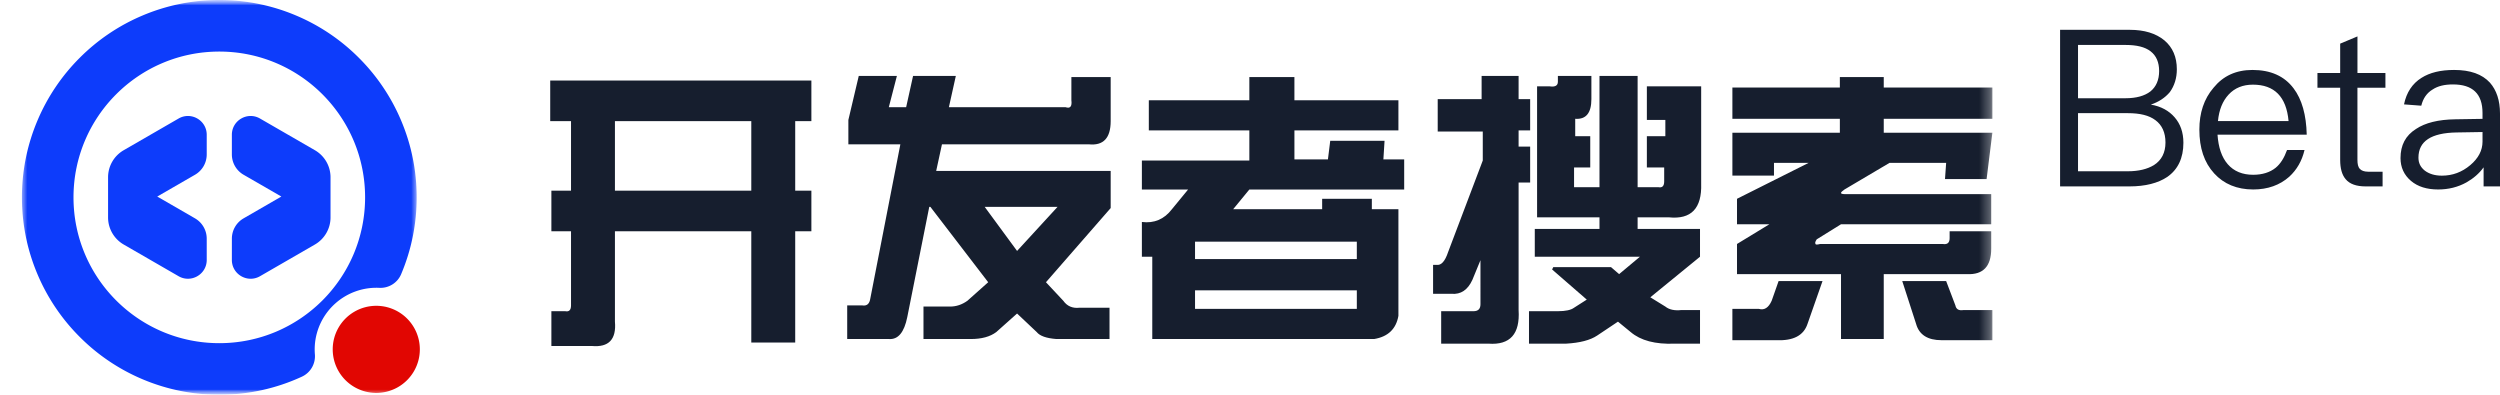
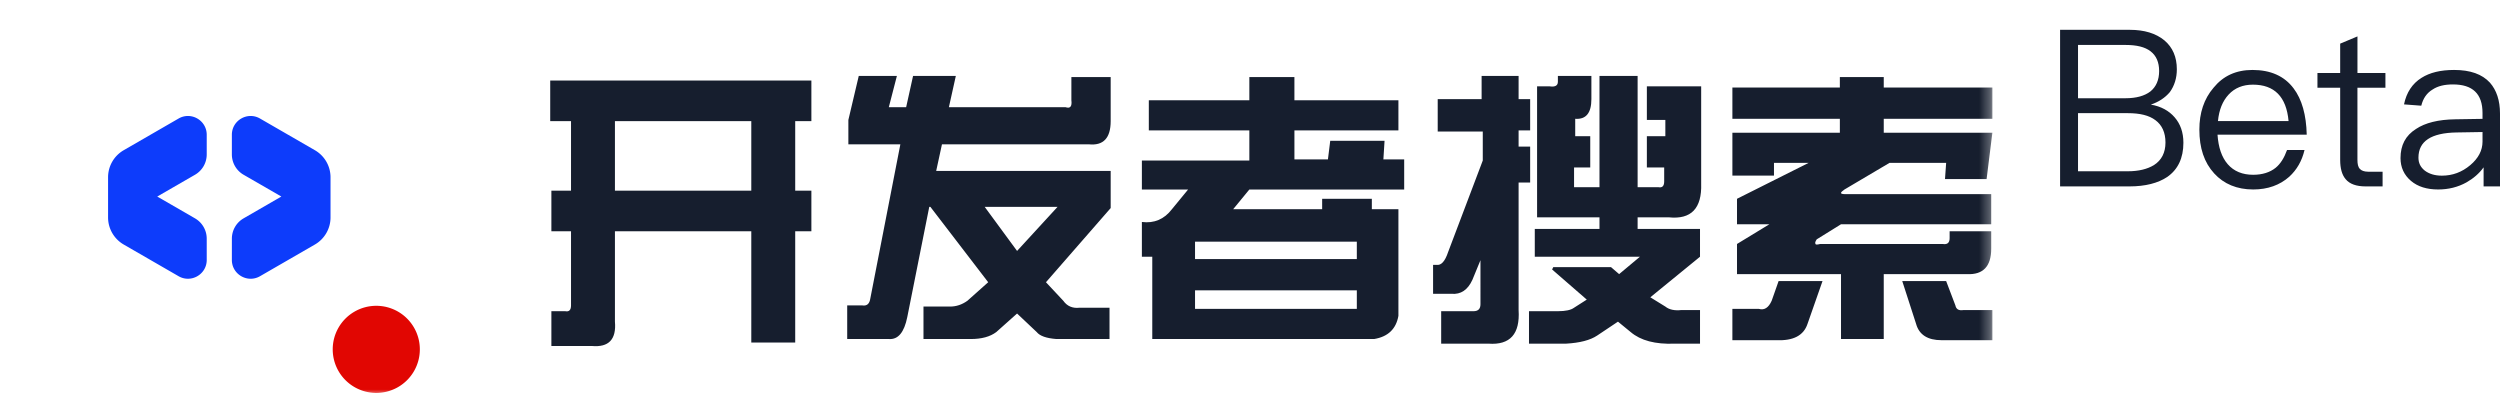
<svg xmlns="http://www.w3.org/2000/svg" xmlns:xlink="http://www.w3.org/1999/xlink" width="228" height="36" viewBox="0 0 228 36">
  <defs>
    <path id="a" d="M0 0h181.705v36H0z" />
-     <path id="c" d="M0 0h36v36H0z" />
  </defs>
  <g fill="none" fill-rule="evenodd">
    <mask id="b" fill="#fff">
      <use xlink:href="#a" />
    </mask>
    <path d="M56.082 17.389h12.436v-6.342H56.082v6.342ZM50.18 7.347h23.818v3.7h-1.475v6.342h1.475v3.7h-1.475v10.147h-4.005V21.089H56.082v8.245c.14 1.62-.563 2.36-2.108 2.22h-3.688v-3.172h1.264c.351.07.527-.106.527-.529V21.09h-1.791v-3.7h1.791v-6.342H50.18v-3.7Zm39.626 11.522 2.951 4.017 3.689-4.017h-6.64Zm-4.953 0h-.105l-2.003 10.042c-.281 1.409-.843 2.077-1.686 2.008h-3.794v-3.065h1.37c.422.07.667-.14.738-.634l2.74-14.059h-4.742v-2.22l.948-4.017h3.478l-.738 2.855h1.581l.632-2.855h3.9l-.633 2.855h10.645c.421.141.596-.07.526-.635V7.03h3.584v4.017c0 1.55-.669 2.256-2.003 2.114H85.907l-.527 2.43h15.914v3.384l-5.902 6.765 1.58 1.69c.351.495.844.706 1.476.635h2.74v2.854H96.34c-.914-.07-1.511-.283-1.791-.634l-1.792-1.692-1.897 1.692c-.563.423-1.335.634-2.319.634h-4.32v-2.96h2.423c.562 0 1.09-.175 1.582-.528l1.897-1.691-5.27-6.871Zm24.134 9.301h14.755v-1.69h-14.755v1.69Zm0-4.544h14.755V22.04h-14.755v1.586Zm4.953-14.482V7.03h4.11v2.114h9.485v2.749h-9.484v2.642h3.056l.21-1.691h4.954l-.106 1.691h1.897v2.748H113.94l-1.475 1.797h8.115v-.951h4.531v.951h2.424v9.725c-.21 1.198-.948 1.903-2.213 2.114h-20.235v-7.505h-.948v-3.17c1.123.141 2.037-.247 2.74-1.164l1.476-1.797h-4.216v-2.642h9.801v-2.748h-9.168V9.144h9.168Zm26.242 10.676V7.876h1.16c.49.07.737-.07.737-.423v-.529h3.056v2.114c0 1.269-.492 1.869-1.475 1.797v1.586h1.37v2.854h-1.476v1.797h2.319V6.924h3.478v10.148h1.897c.35.071.526-.106.526-.529v-1.268h-1.58V12.42h1.686v-1.48h-1.686V7.876h4.953v8.88c.07 2.255-.914 3.275-2.951 3.064h-2.845v1.057h5.69v2.537l-4.531 3.7 1.37.845c.35.283.843.388 1.476.317h1.686v3.066h-2.319c-1.757.07-3.092-.283-4.004-1.057l-1.16-.951-1.897 1.268c-.632.423-1.58.669-2.845.74h-3.373v-2.96h2.635c.701 0 1.194-.106 1.475-.317l1.16-.74-3.162-2.748.105-.212h5.27l.738.635 1.897-1.586h-9.59v-2.537h5.901V19.82h-5.691Zm-9.063-10.782h4.004V6.924h3.373v2.114h1.054v2.855h-1.054v1.48h1.054v3.276h-1.054v11.627c.14 2.184-.774 3.206-2.74 3.066h-4.321v-2.96h2.95c.422 0 .633-.211.633-.634V23.73l-.738 1.797c-.422.917-1.054 1.34-1.897 1.269h-1.686v-2.643h.316c.422.071.773-.317 1.054-1.163l3.162-8.35v-2.643h-4.11v-2.96Zm43.631 20.507-1.265-3.911h4.004l.843 2.22c.07.353.317.494.739.422h2.634v2.749h-4.637c-1.265 0-2.039-.494-2.318-1.48Zm-13.174-2.114.632-1.797h4.005l-1.37 3.91c-.353 1.058-1.301 1.55-2.845 1.48h-4.005v-2.853h2.424c.49.142.877-.106 1.159-.74Zm6.218-19.45v-.95h4.004v.95h9.907v2.854h-9.907v1.269h9.907l-.527 4.228h-3.794l.105-1.48h-5.164l-4.11 2.431c-.21.142-.316.248-.316.318s.14.105.422.105H181.6v2.748h-13.701l-2.213 1.374c-.142.212-.177.354-.105.423 0 .071.14.071.421 0h11.171c.422.071.633-.105.633-.528v-.634h3.794v1.585c0 1.622-.738 2.396-2.214 2.326h-7.588v5.919H167.9v-5.92h-9.485v-2.748l2.95-1.797h-2.95V18.13l6.534-3.277h-3.162v1.163h-3.793v-3.911h9.801v-1.269h-9.801V7.982h9.801Z" fill="#161E2E" mask="url(#b)" />
    <g mask="url(#b)">
      <g transform="translate(2)">
        <mask id="d" fill="#fff">
          <use xlink:href="#c" />
        </mask>
        <path d="M18 31.297c-7.344 0-13.297-5.953-13.297-13.297S10.656 4.703 18 4.703 31.297 10.656 31.297 18 25.344 31.297 18 31.297m8.713.173a5.634 5.634 0 0 1 5.87-5.22 2.046 2.046 0 0 0 1.994-1.227l.006-.015A17.89 17.89 0 0 0 36 18a17.89 17.89 0 0 0-1.417-7.008 17.932 17.932 0 0 0-3.855-5.72 17.932 17.932 0 0 0-5.72-3.855A17.89 17.89 0 0 0 18 0a17.89 17.89 0 0 0-7.008 1.417 17.921 17.921 0 0 0-5.72 3.855 17.932 17.932 0 0 0-3.855 5.72A17.89 17.89 0 0 0 0 18c0 2.428.477 4.786 1.417 7.008a17.932 17.932 0 0 0 3.855 5.72 17.924 17.924 0 0 0 5.72 3.856A17.89 17.89 0 0 0 18 36a17.89 17.89 0 0 0 7.529-1.646 2.056 2.056 0 0 0 1.189-2.036 5.707 5.707 0 0 1-.005-.848" fill="#0D3CFB" mask="url(#d)" />
      </g>
      <path d="M38.289 31.862a3.972 3.972 0 1 1-7.945 0 3.972 3.972 0 0 1 7.945 0" fill="#E10602" />
      <path d="m22.216 19.913 3.443-1.988-3.443-1.987a2.139 2.139 0 0 1-1.07-1.852v-1.794c0-1.317 1.427-2.141 2.568-1.482l5.003 2.889a2.85 2.85 0 0 1 1.427 2.47v3.661c0 1.02-.544 1.961-1.426 2.471l-5.005 2.89c-1.14.658-2.567-.166-2.567-1.483l.001-1.942c0-.765.407-1.471 1.07-1.853m-4.433 0-3.443-1.988 3.443-1.987a2.137 2.137 0 0 0 1.069-1.853v-1.794c0-1.316-1.426-2.14-2.567-1.481l-5.003 2.889a2.85 2.85 0 0 0-1.427 2.47v3.661c0 1.02.544 1.961 1.426 2.471l5.004 2.889c1.141.659 2.568-.165 2.568-1.482l-.001-1.942c0-.765-.407-1.471-1.07-1.853" fill="#0D3CFB" />
    </g>
    <path d="M194.2 17c1.456 0 2.613-.3 3.45-.86.978-.68 1.476-1.72 1.476-3.12 0-.96-.28-1.72-.798-2.32-.518-.6-1.236-1-2.173-1.16.718-.24 1.296-.62 1.735-1.14.419-.58.638-1.28.638-2.08 0-1.12-.379-2-1.137-2.64-.777-.64-1.834-.96-3.15-.96h-6.361V17h6.32Zm-.358-8.04h-4.327V4.1h4.347c.997 0 1.755.18 2.273.58.518.4.778 1 .778 1.8 0 .82-.28 1.44-.798 1.86-.518.4-1.276.62-2.273.62Zm.22 6.66h-4.547v-5.3h4.546c1.097 0 1.934.2 2.513.64.598.44.917 1.12.917 2.04 0 .92-.359 1.62-1.057 2.06-.598.36-1.376.56-2.373.56Zm11.425 1.66c1.336 0 2.433-.4 3.29-1.16.698-.64 1.157-1.44 1.396-2.44h-1.595c-.26.72-.598 1.26-1.037 1.62-.518.42-1.216.64-2.054.64-.977 0-1.755-.32-2.313-.96-.558-.64-.857-1.54-.937-2.7h8.136c-.04-1.8-.44-3.22-1.197-4.22-.837-1.12-2.094-1.68-3.749-1.68-1.495 0-2.672.54-3.55 1.62-.876 1.02-1.295 2.3-1.295 3.82 0 1.68.438 3 1.356 4 .877.96 2.074 1.46 3.55 1.46Zm3.23-6.24h-6.44c.1-1.02.418-1.82.977-2.42.558-.6 1.296-.9 2.213-.9 1.954 0 3.051 1.1 3.25 3.32Zm8.575 5.96v-1.34h-1.316c-.36 0-.618-.1-.758-.26-.16-.16-.22-.44-.22-.82V8h2.553V6.66H215V3.32l-1.576.66v2.68h-2.073V8h2.073v6.58c0 .78.16 1.36.499 1.76.359.44.977.66 1.815.66h1.555Zm5.065.28c.957 0 1.814-.22 2.572-.64.638-.36 1.177-.82 1.575-1.38V17H228v-6.64c0-1.2-.319-2.14-.917-2.82-.718-.78-1.795-1.16-3.27-1.16-1.237 0-2.214.24-2.972.72-.837.52-1.376 1.34-1.595 2.42l1.575.12c.16-.66.499-1.16 1.037-1.48.479-.32 1.097-.46 1.855-.46 1.794 0 2.692.86 2.692 2.6v.54l-2.473.04c-1.555.02-2.752.32-3.59.88-.956.6-1.415 1.48-1.415 2.66 0 .84.32 1.54.957 2.08.618.52 1.436.78 2.473.78Zm.339-1.26c-.638 0-1.157-.16-1.556-.46-.398-.32-.578-.7-.578-1.18 0-1.5 1.157-2.26 3.47-2.3l2.373-.04v.88c0 .8-.38 1.52-1.117 2.14-.758.64-1.615.96-2.592.96Z" fill="#161E2E" fill-rule="nonzero" />
  </g>
</svg>